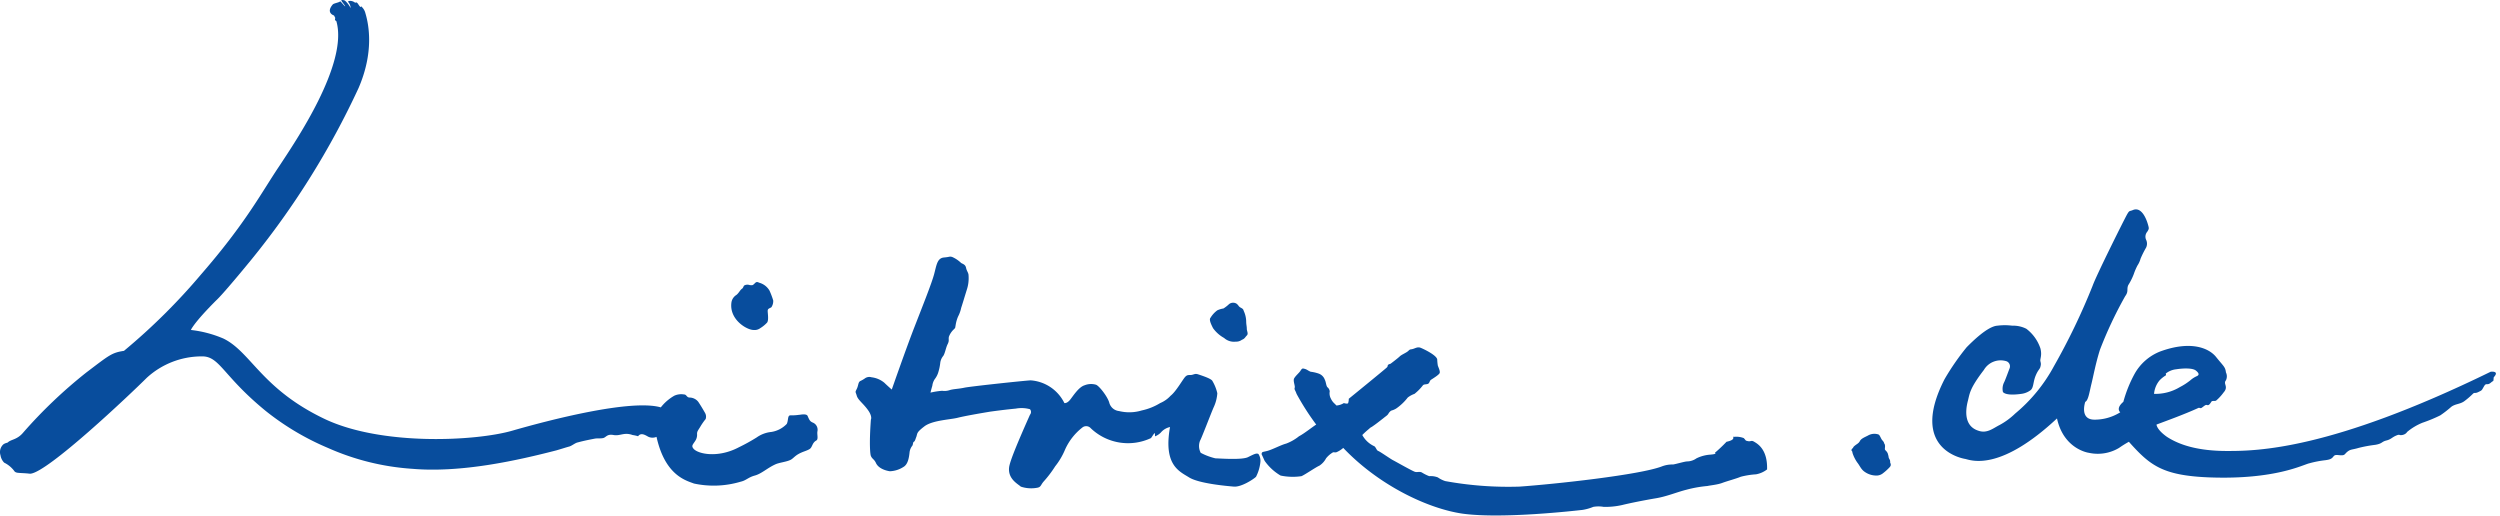
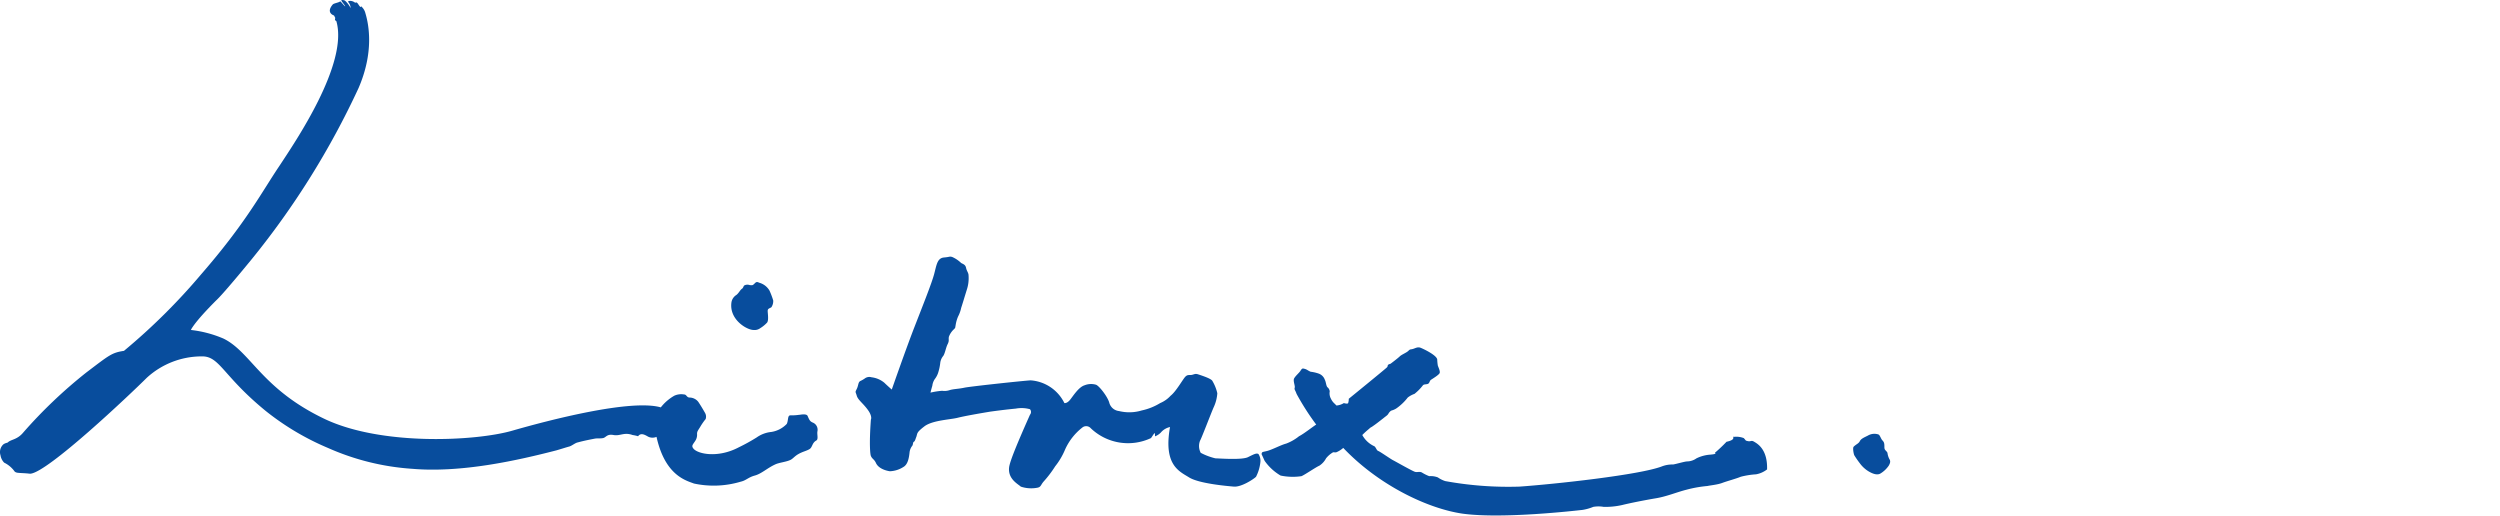
<svg xmlns="http://www.w3.org/2000/svg" class="logo-litrix-claimless" width="407" height="84" viewBox="0 0 407 84">
  <path fill="#084d9d" fill-rule="evenodd" d="M2.28,76.62a4.57,4.57,0,0,0-1.6-1.3,2.2,2.2,0,0,1-.6-1.2,1.7,1.7,0,0,1,.3-1.6c.3-.4.8-.4.9-.5.5-.5,1.5-.4,2.5-1.6a77.88,77.88,0,0,1,10.3-9.8c3.7-2.8,4.1-3.2,6.1-3.5a99.88,99.88,0,0,0,12.6-12.5c7.3-8.4,9.8-13.3,12.7-17.6,2.7-4.1,11.2-16.6,9.3-23.5,0-.1-.2-.2-.2-.2-.1-.2,0-.3,0-.4l-.2-.4s-1.4-.4-.2-1.8c.2-.2,1-.3,1.2-.5.1,0,.7.8.8.8s-.5-.7-.6-.9.5-.1.6,0a4.11,4.11,0,0,1,.9,1.2,1.53,1.53,0,0,0-.4-1c-.1-.2.6-.3,1.1.1.1.1.1-.1.3,0s.4.6.6.7,0-.2.1-.1a2.1,2.1,0,0,1,.7,1.1c.6,2,1.4,6.4-1.1,12.2a132.17,132.17,0,0,1-17.5,28c-.9,1.1-4.6,5.6-5.7,6.6-3.7,3.7-4.1,4.8-4.1,4.8a18.68,18.68,0,0,1,5.3,1.4c4.5,2.2,6.2,8.2,16.5,13.1,9.3,4.4,24.6,3.6,30.5,1.9s19.3-5.2,24.2-3.8a7.55,7.55,0,0,1,2.2-1.9,2.73,2.73,0,0,1,1.6-.2c.4,0,.4.5.9.5a1.83,1.83,0,0,1,1.4.7c.4.6.7,1.1,1.1,1.8a1.23,1.23,0,0,1,.1,1,10.14,10.14,0,0,0-.9,1.3c-.3.5-.5.7-.5,1.1a1.8,1.8,0,0,1-.2,1c-.4.7-.8.9-.4,1.4.7.9,4,1.6,7.4-.2a30.81,30.81,0,0,0,2.9-1.6,5,5,0,0,1,2.4-.9,4.43,4.43,0,0,0,2.5-1.3c.3-.6.1-1.4.6-1.4s.8,0,1.5-.1c-.3.1,1.1-.3,1.3.2.3.7.4.9.9,1.1a1.26,1.26,0,0,1,.7,1.4c-.1.5.2,1.3-.2,1.5-.7.4-.6,1.1-1.1,1.4s-1.1.4-1.8.8-.9.8-1.4,1c-.7.3-1.8.4-2.4.7-1.3.6-2.2,1.5-3.3,1.8s-1.4.8-2.3,1a15.33,15.33,0,0,1-7.6.3c-1.3-.5-4.7-1.3-6.1-7.6a1.65,1.65,0,0,1-1.3,0c-.4-.2-1.2-.8-1.7-.1a6.37,6.37,0,0,0-.9-.2c-1.4-.5-2,.2-3.1,0s-1.2.4-1.7.5-.9,0-1.4.1-1.6.3-2.7.6c-.5.1-1,.6-1.5.7-.7.2-1.3.4-2,.6-6.2,1.6-15.4,3.7-23.5,3a40.34,40.34,0,0,1-13.7-3.4,42.92,42.92,0,0,1-10.1-6c-7.1-5.8-7.5-9-10.5-8.9a13.24,13.24,0,0,0-8.9,3.5c-2.5,2.5-16.3,15.6-19,15.6-1.8-.2-2.3,0-2.6-.5" />
  <path fill="#084d9d" fill-rule="evenodd" d="M144.88,76.72s-1.8-.2-2.3-1.4c-.3-.6-.6-.6-.8-1.1-.1-.2-.3-1.8,0-5.9,0,0,.3-.5-.5-1.6s-1.6-1.6-1.8-2.3-.3-.5,0-1.1.2-1.1.6-1.3a4.35,4.35,0,0,0,.7-.4,1.23,1.23,0,0,1,1.1-.2,4,4,0,0,1,2.1.9c.4.4,1.2,1.1,1.2,1.1s2.3-6.6,3.7-10.2,2.8-7.1,3.2-8.6.5-2.6,1.6-2.7.8-.2,1.3-.1a4.92,4.92,0,0,1,1.5,1c.4.2.7.3.8.8s.4.8.4,1.2a6,6,0,0,1-.3,2.4c-.4,1.3-.7,2.3-.9,2.9a5.31,5.31,0,0,1-.5,1.4,5.73,5.73,0,0,0-.4,1.4c-.1.5,0,.4-.3.7a3.17,3.17,0,0,0-.8,1.2c-.1.5.1.6-.2,1.2s-.4,1.4-.7,1.9a2.22,2.22,0,0,0-.5,1.1,8,8,0,0,1-.3,1.5,3.38,3.38,0,0,1-.6,1.2,2.46,2.46,0,0,0-.4,1.1c-.1.3-.3,1.1-.3,1.1a12.5,12.5,0,0,1,1.9-.3,2.63,2.63,0,0,0,1.2-.1c.6-.2,1.5-.2,2.4-.4s9.3-1.1,10.8-1.2a6.63,6.63,0,0,1,5.5,3.7s.4.1.9-.5,1.4-2.1,2.4-2.4a2.85,2.85,0,0,1,1.8-.1c.5.1,1.9,1.9,2.2,2.9a1.84,1.84,0,0,0,1.6,1.4,7,7,0,0,0,3.7-.1,9.59,9.59,0,0,0,3-1.2,4.85,4.85,0,0,0,1.7-1.2c.9-.7,2-2.7,2.4-3.1s.7-.2,1.1-.3.5-.2.9-.1c.6.2,2.2.7,2.4,1.1a7,7,0,0,1,.8,2,6.48,6.48,0,0,1-.6,2.3c-.4.9-2,5.1-2.2,5.4a2.36,2.36,0,0,0,.1,2,10.16,10.16,0,0,0,2.4.9c.6,0,4.3.3,5.3-.2s1.4-.7,1.7-.5a2,2,0,0,1,.3,1.4,6.76,6.76,0,0,1-.7,2.3c-.4.4-2.4,1.7-3.6,1.6s-5.7-.5-7.3-1.5-4.2-2-3.1-8.2a2.71,2.71,0,0,0-1.5.9,2.64,2.64,0,0,1-.9.6c-.1.1,0-.5-.1-.5s-.5.7-.6.8a8.78,8.78,0,0,1-9.8-1.6,1,1,0,0,0-1.4-.1,9.45,9.45,0,0,0-2.8,3.6,11.35,11.35,0,0,1-1.6,2.7,18.08,18.08,0,0,1-1.9,2.5c-.5.6-.4.9-1.1,1a5.3,5.3,0,0,1-2.6-.2c-.4-.4-2.1-1.2-1.9-3.1.1-1,1.4-4.1,3.4-8.6a.69.69,0,0,0,0-.9,5.15,5.15,0,0,0-2.3-.1c-1,.1-2,.2-4.2.5-1.8.3-4.1.7-5.3,1s-4.1.4-5.4,1.4-1.1,1.1-1.3,1.7c-.1.2-.2.7-.4.8s-.1.5-.3.7a2.11,2.11,0,0,0-.4,1c-.1,1-.3,2-1,2.4a4.4,4.4,0,0,1-2.2.7" />
  <path fill="#084d9d" fill-rule="evenodd" d="M205.38,73.92c.1-.4.1-.3.9-.5s2.3-1,3.1-1.2a7.52,7.52,0,0,0,2.1-1.2c.8-.4,2.3-1.6,2.8-1.9a41.06,41.06,0,0,1-3.2-5c-.2-.6-.4-.7-.3-1s-.3-1.1-.1-1.5.8-.9,1-1.2.3-.5.6-.4c.5.1.6.3,1.1.5a6.11,6.11,0,0,1,1.3.3,1.64,1.64,0,0,1,1,1c.2.4.2.9.4,1.2a1,1,0,0,1,.4.7,1.8,1.8,0,0,0,.2,1.2,2.41,2.41,0,0,0,.6.8l.3.3a2.71,2.71,0,0,0,1.2-.4s.6.2.7,0a2.25,2.25,0,0,0,.1-.7s5.9-4.8,6.2-5.1-.1-.4.6-.6c0,0,1.2-.9,1.5-1.2s1.1-.6,1.4-.9.3-.2.7-.3.8-.4,1.3-.2,2.6,1.2,2.7,1.9a7.72,7.72,0,0,0,.1,1c.1.3.4.9.3,1.2s-1.1.9-1.4,1.1-.2.6-.6.7-.6,0-.8.3a8,8,0,0,1-1.3,1.3,3.88,3.88,0,0,0-1.1.6,8.34,8.34,0,0,1-1.9,1.8c-.7.4-.7.2-1,.5s-.2.4-.6.7-1.5,1.2-2.1,1.6c-.4.3-.4.2-.7.5a13.26,13.26,0,0,0-1.1,1,4.22,4.22,0,0,0,1.9,1.8c.3.1.4.7.7.8s2,1.3,2.4,1.5,3.2,1.8,3.6,1.9.7-.1,1.1.1a6.72,6.72,0,0,0,1.2.6,3.18,3.18,0,0,1,1.4.2,4.49,4.49,0,0,0,1.2.6,57.15,57.15,0,0,0,12.1.9c5.7-.4,19.6-1.9,23.2-3.3a4.71,4.71,0,0,1,1.8-.3c.6-.1,1.9-.5,2.3-.5a2.69,2.69,0,0,0,1.5-.5,6,6,0,0,1,2.2-.6c1.3-.1.8-.3.8-.3a25.14,25.14,0,0,0,1.9-1.8s1.1-.2,1.1-.6.1-.2.1-.2a3.4,3.4,0,0,1,1.6.2c.4.4.2.4.7.5s.5-.2,1,.1,2.2,1.2,2.1,4.5a4.13,4.13,0,0,1-1.8.8,13.06,13.06,0,0,0-2.5.4c-.7.3-2.2.7-3,1s-2,.4-2.4.5a19.89,19.89,0,0,0-3.4.6c-1.6.4-3.2,1.1-5,1.4s-4.3.8-5.5,1.1a12.43,12.43,0,0,1-3,.3,4.85,4.85,0,0,0-1.7,0,7.76,7.76,0,0,1-1.8.5c-1,.1-13,1.5-19.5.6-5.5-.8-13.5-4.5-19.4-10.7a4.15,4.15,0,0,1-1.1.7c-.4.1-.4-.1-.7.1a4.06,4.06,0,0,0-1,.9,3.18,3.18,0,0,1-1.1,1.2c-.5.2-2.4,1.5-2.9,1.7a9.65,9.65,0,0,1-3.4-.1,8.26,8.26,0,0,1-2.6-2.4" />
  <path fill="#084d9d" fill-rule="evenodd" d="M122.68,53.72c-1.1,0-4-1.7-3.6-4.5a1.74,1.74,0,0,1,.8-1.2c.4-.3.6-.8.9-1s.2-.5.5-.6a1.1,1.1,0,0,1,.8,0c.3,0,.4.1.7-.2s.4-.4.8-.2a2.79,2.79,0,0,1,1.7,1.3,12.69,12.69,0,0,1,.6,1.6,1.8,1.8,0,0,1-.3,1.1c-.3.2-.6.2-.6.6s.2,1.5-.1,1.9a5.31,5.31,0,0,1-1.1.9,1.55,1.55,0,0,1-1.1.3" />
-   <path fill="#084d9d" fill-rule="evenodd" d="M201.18,55.62a2.4,2.4,0,0,1-1.9-.6,5.48,5.48,0,0,1-1.8-1.6c-.3-.6-.7-1.4-.4-1.7a4.15,4.15,0,0,1,1.1-1.2,3.81,3.81,0,0,1,1-.3,5.5,5.5,0,0,0,.9-.7,1.07,1.07,0,0,1,1.2-.1c.4.3.3.4.6.6s.5.2.6.6a4.26,4.26,0,0,1,.4,1.7c0,.5.1.8.1,1.2s.3.8,0,1.1-.3.5-.8.7a1.56,1.56,0,0,1-1,.3" />
-   <path fill="#084d9d" fill-rule="evenodd" d="M305.48,77.42a3.29,3.29,0,0,1-1.9-.6c-.6-.4-.8-1-1.2-1.5a5.89,5.89,0,0,1-.8-1.6c0-.4-.3-.3-.1-.6s.5-.3.8-.5.4-.7,1.2-1.2a1.62,1.62,0,0,1,1.4-.3c.5-.1.8-.2,1.1.1s.2.7.5.8a.67.67,0,0,1,.4.7c0,.4-.3.8.3,1a.72.72,0,0,1,.2.8c-.1.3.1.3.3.7s.2.6-.1.9a8.12,8.12,0,0,1-1,.9,1.67,1.67,0,0,1-1.1.4" />
  <path fill="#084d9d" fill-rule="evenodd" d="M306.08,77.12c-.6.3-1.4-.1-1.9-.4a4.9,4.9,0,0,1-1.4-1.3,14.63,14.63,0,0,1-.9-1.3c-.1-.2-.3-1.2-.1-1.4.4-.4.8-.5,1-.9s.7-.6,1.3-.9a2.1,2.1,0,0,1,1.7-.2c.3.1.4.7.7,1s.3.6.3,1.1.3.5.5.9a2.93,2.93,0,0,0,.3,1c.2.3.2.6-.1,1.1a4.36,4.36,0,0,1-1.4,1.3" />
-   <path fill="#084d9d" d="M350.68,64.12a3.94,3.94,0,0,1,.9-2.2,4.82,4.82,0,0,1,1-.8c.1-.1,0-.3,0-.3a3.25,3.25,0,0,1,1.7-.7c1.3-.2,2.7-.2,3.2.2s.6.7.2.9a4.13,4.13,0,0,0-1.1.7,10.06,10.06,0,0,1-1.7,1.1,7.7,7.7,0,0,1-4.2,1.1m54.8-3.6c-26.2,12.8-38.1,12.9-42.9,12.9s-7.8-1-9.8-2.3c-1.7-1.2-1.7-2-1.7-2,1.3-.5,4.4-1.6,6.8-2.7.2-.1.3.1.5,0s.6-.5.8-.5.2.1.4,0,.4-.5.5-.6c.3-.1.5,0,.7-.1a7.41,7.41,0,0,0,1.2-1.3c.9-1-.1-1.4.4-2a1.48,1.48,0,0,0,0-1.3c-.1-.9-.4-1-1.6-2.5s-4.2-2.7-9.1-.9a8.21,8.21,0,0,0-4.2,3.7,21.08,21.08,0,0,0-1.8,4.5c-1.3,1.1-.5,1.7-.5,1.7a7.86,7.86,0,0,1-4.2,1.2c-2.5,0-1.5-2.9-1.5-2.9.5-.2.7-1.7,1-2.9s.7-3.4,1.4-5.6a66,66,0,0,1,4.1-8.7c.6-.8.2-1.1.5-1.8a10,10,0,0,0,.9-1.8,9.75,9.75,0,0,1,.6-1.4,3.7,3.7,0,0,0,.5-1.1,15.11,15.11,0,0,1,.9-1.8,1.48,1.48,0,0,0,0-1.3,1.23,1.23,0,0,1,.2-1.3c.3-.5.3-.5.1-1.2s-1-3-2.5-2.3c-.5.2-.5,0-.9.7s-5,9.9-5.6,11.6a106.16,106.16,0,0,1-6.3,13.1,26.13,26.13,0,0,1-6.3,7.7,11.67,11.67,0,0,1-2.6,1.9c-1,.5-2,1.4-3.4.9-2.2-.7-2.2-3-1.7-4.9.3-1.2.3-2,2.6-5a3.16,3.16,0,0,1,3.7-1.4.89.89,0,0,1,.5,1.1c-.2.5-.7,1.9-.9,2.3a2.32,2.32,0,0,0-.2,1.6c.5.6,2.3.4,3,.3a3.17,3.17,0,0,0,1.5-.6c.5-.4.4-1.3.8-2.3s.7-1.1.8-1.5.1-.5,0-.9.3-.9,0-2.1a6.65,6.65,0,0,0-2.3-3.2,4.79,4.79,0,0,0-2.3-.5,9.55,9.55,0,0,0-2.4,0c-1.6.1-4.1,2.6-5,3.5a39.83,39.83,0,0,0-3.6,5.2c-6,11.7,3.4,13,3.4,13,1.4.4,6,1.7,14.9-6.6,1,4.6,4.5,5.5,5.2,5.6a6.73,6.73,0,0,0,4.9-.8,18.81,18.81,0,0,1,1.6-1c3.4,3.8,5.4,5.5,13.1,5.8,10.8.4,15.3-2.1,16.3-2.3a16.6,16.6,0,0,1,2.6-.5c.7-.1,1-.2,1.3-.6s.7-.2,1.3-.2.5-.2,1-.6.8-.3,1.8-.6a21.58,21.58,0,0,1,2.7-.5c1.2-.2,1-.5,1.8-.7s.9-.5,1.6-.8.4,0,1-.1.8-.5.8-.5a9.35,9.35,0,0,1,2.5-1.5,23.51,23.51,0,0,0,2.9-1.2,17.91,17.91,0,0,0,1.8-1.4c.7-.5,1.4-.4,2.1-.9a13,13,0,0,0,1.4-1.2c.3-.3.3,0,.9-.3s.5-.2.9-.9.5-.1,1.1-.6.4-.1.5-.9C407,60.32,405.48,60.52,405.48,60.52Z" />
</svg>